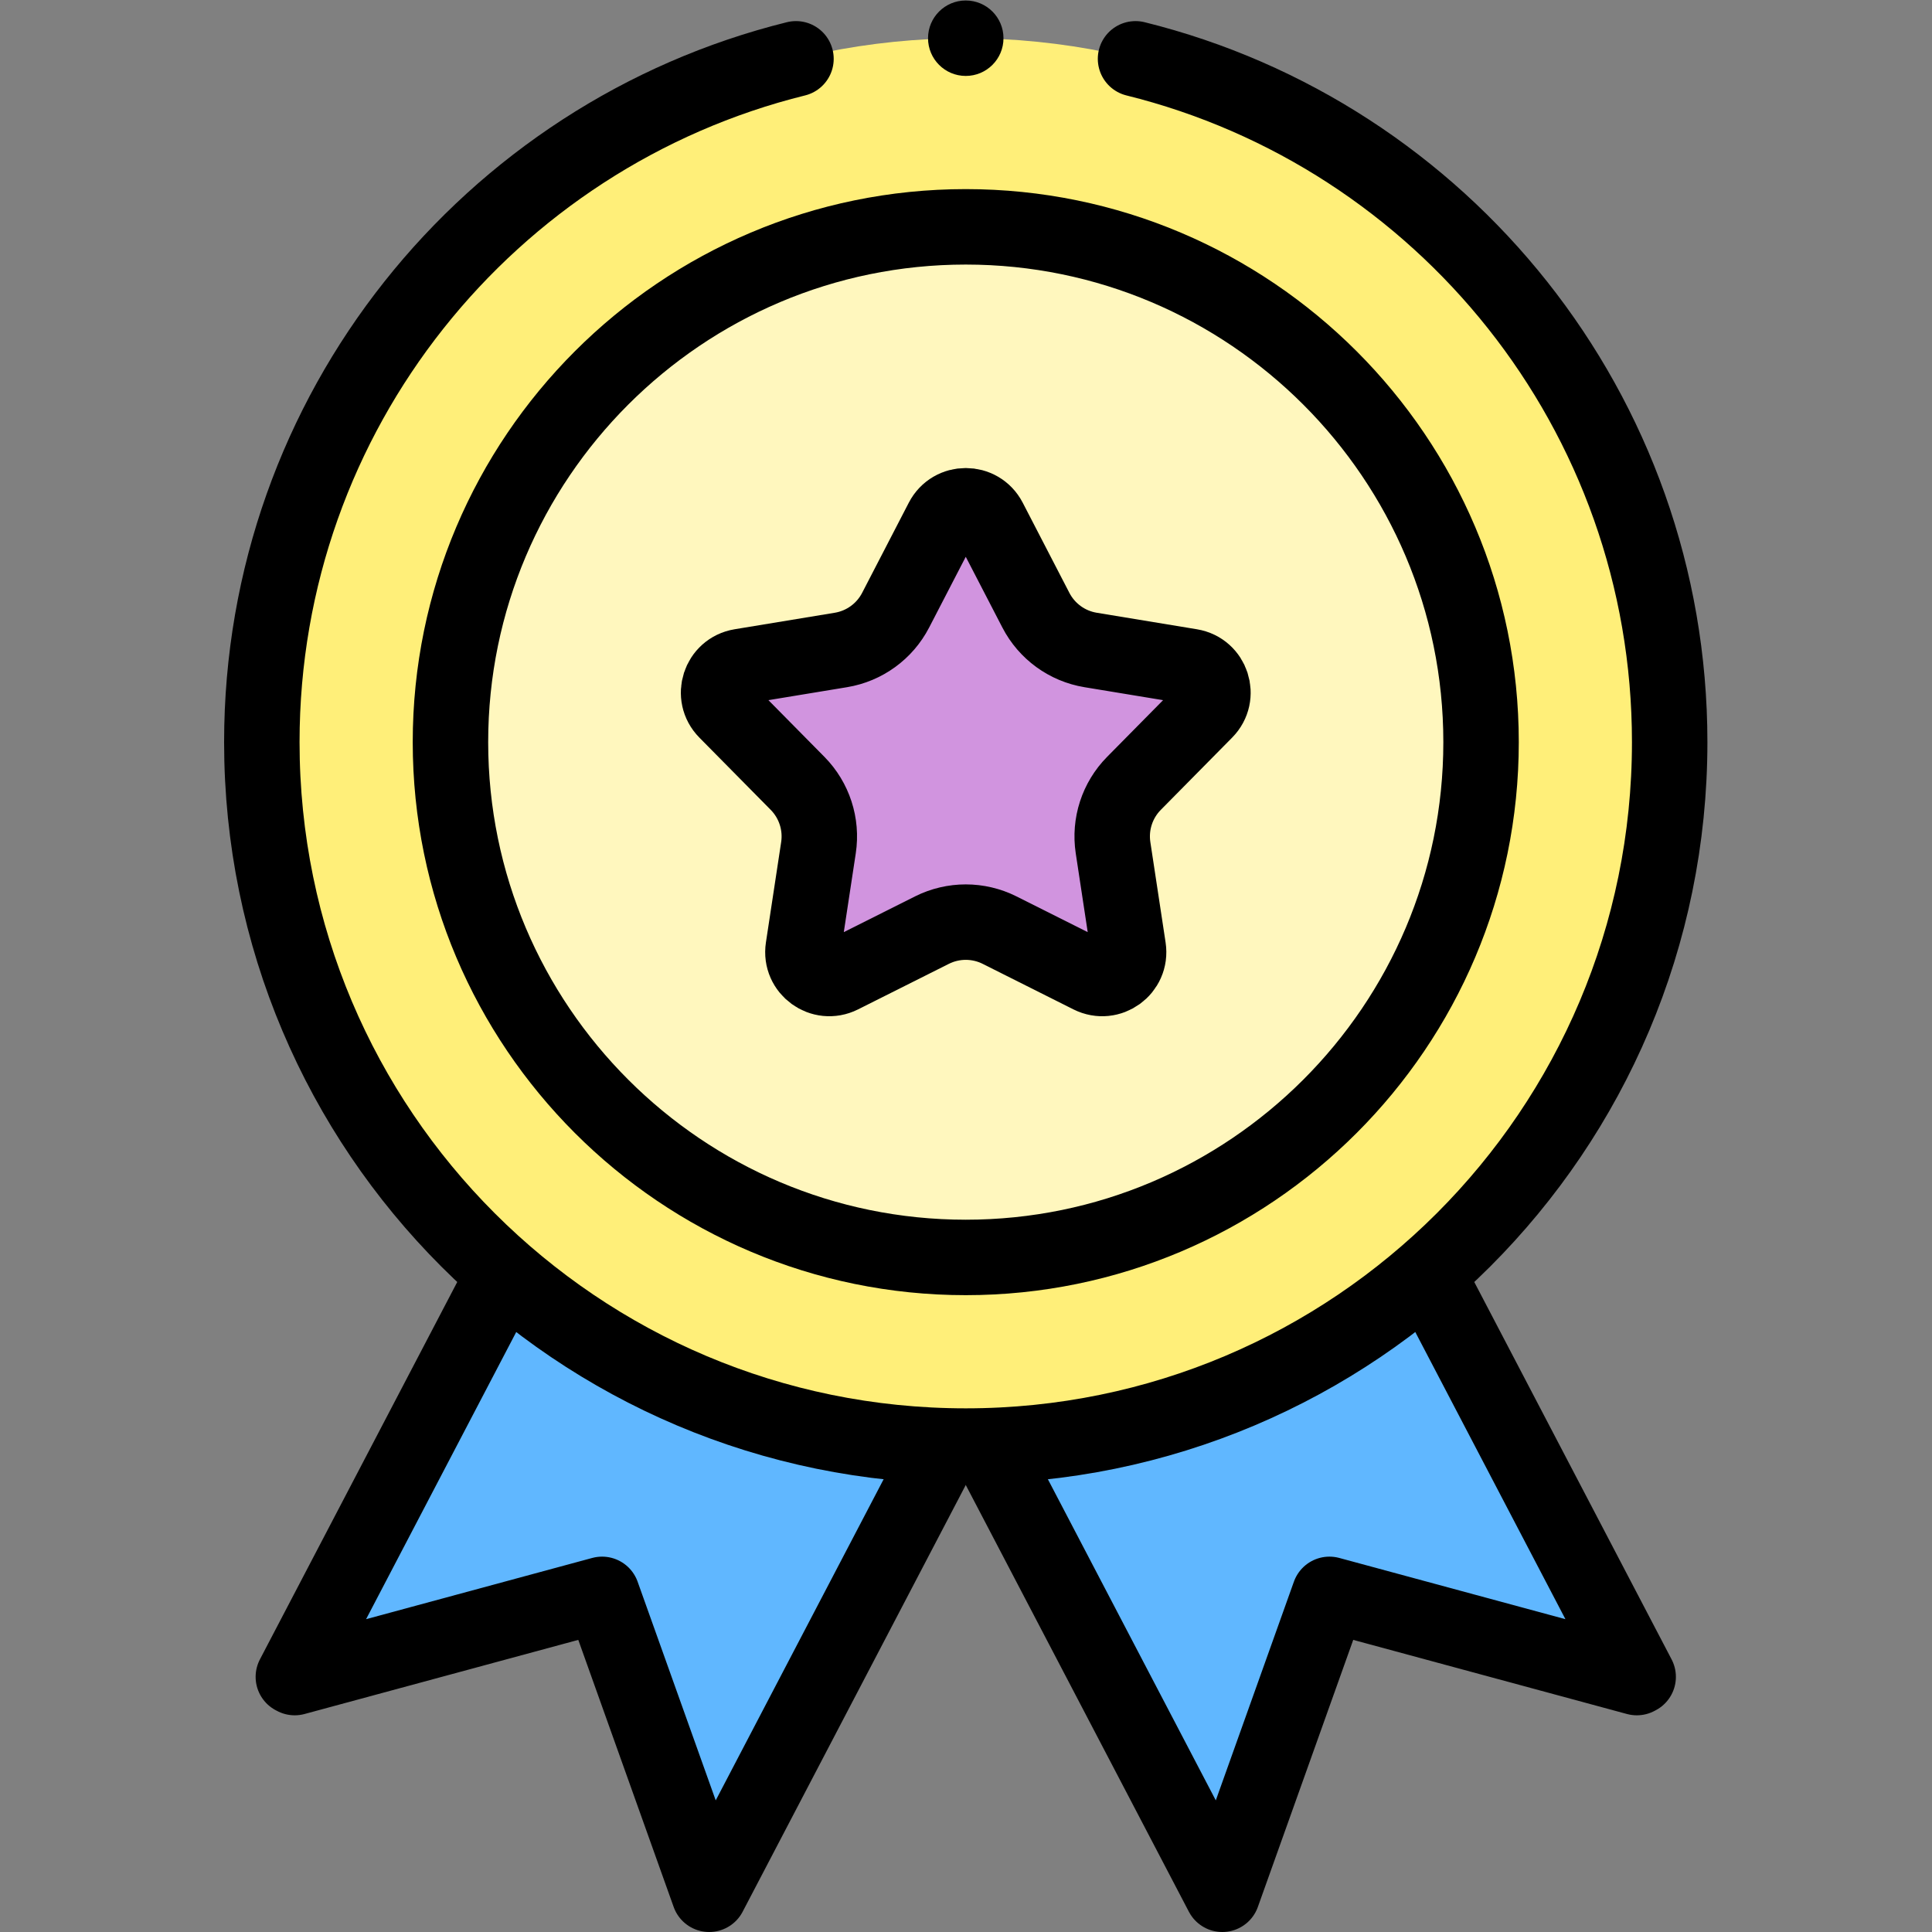
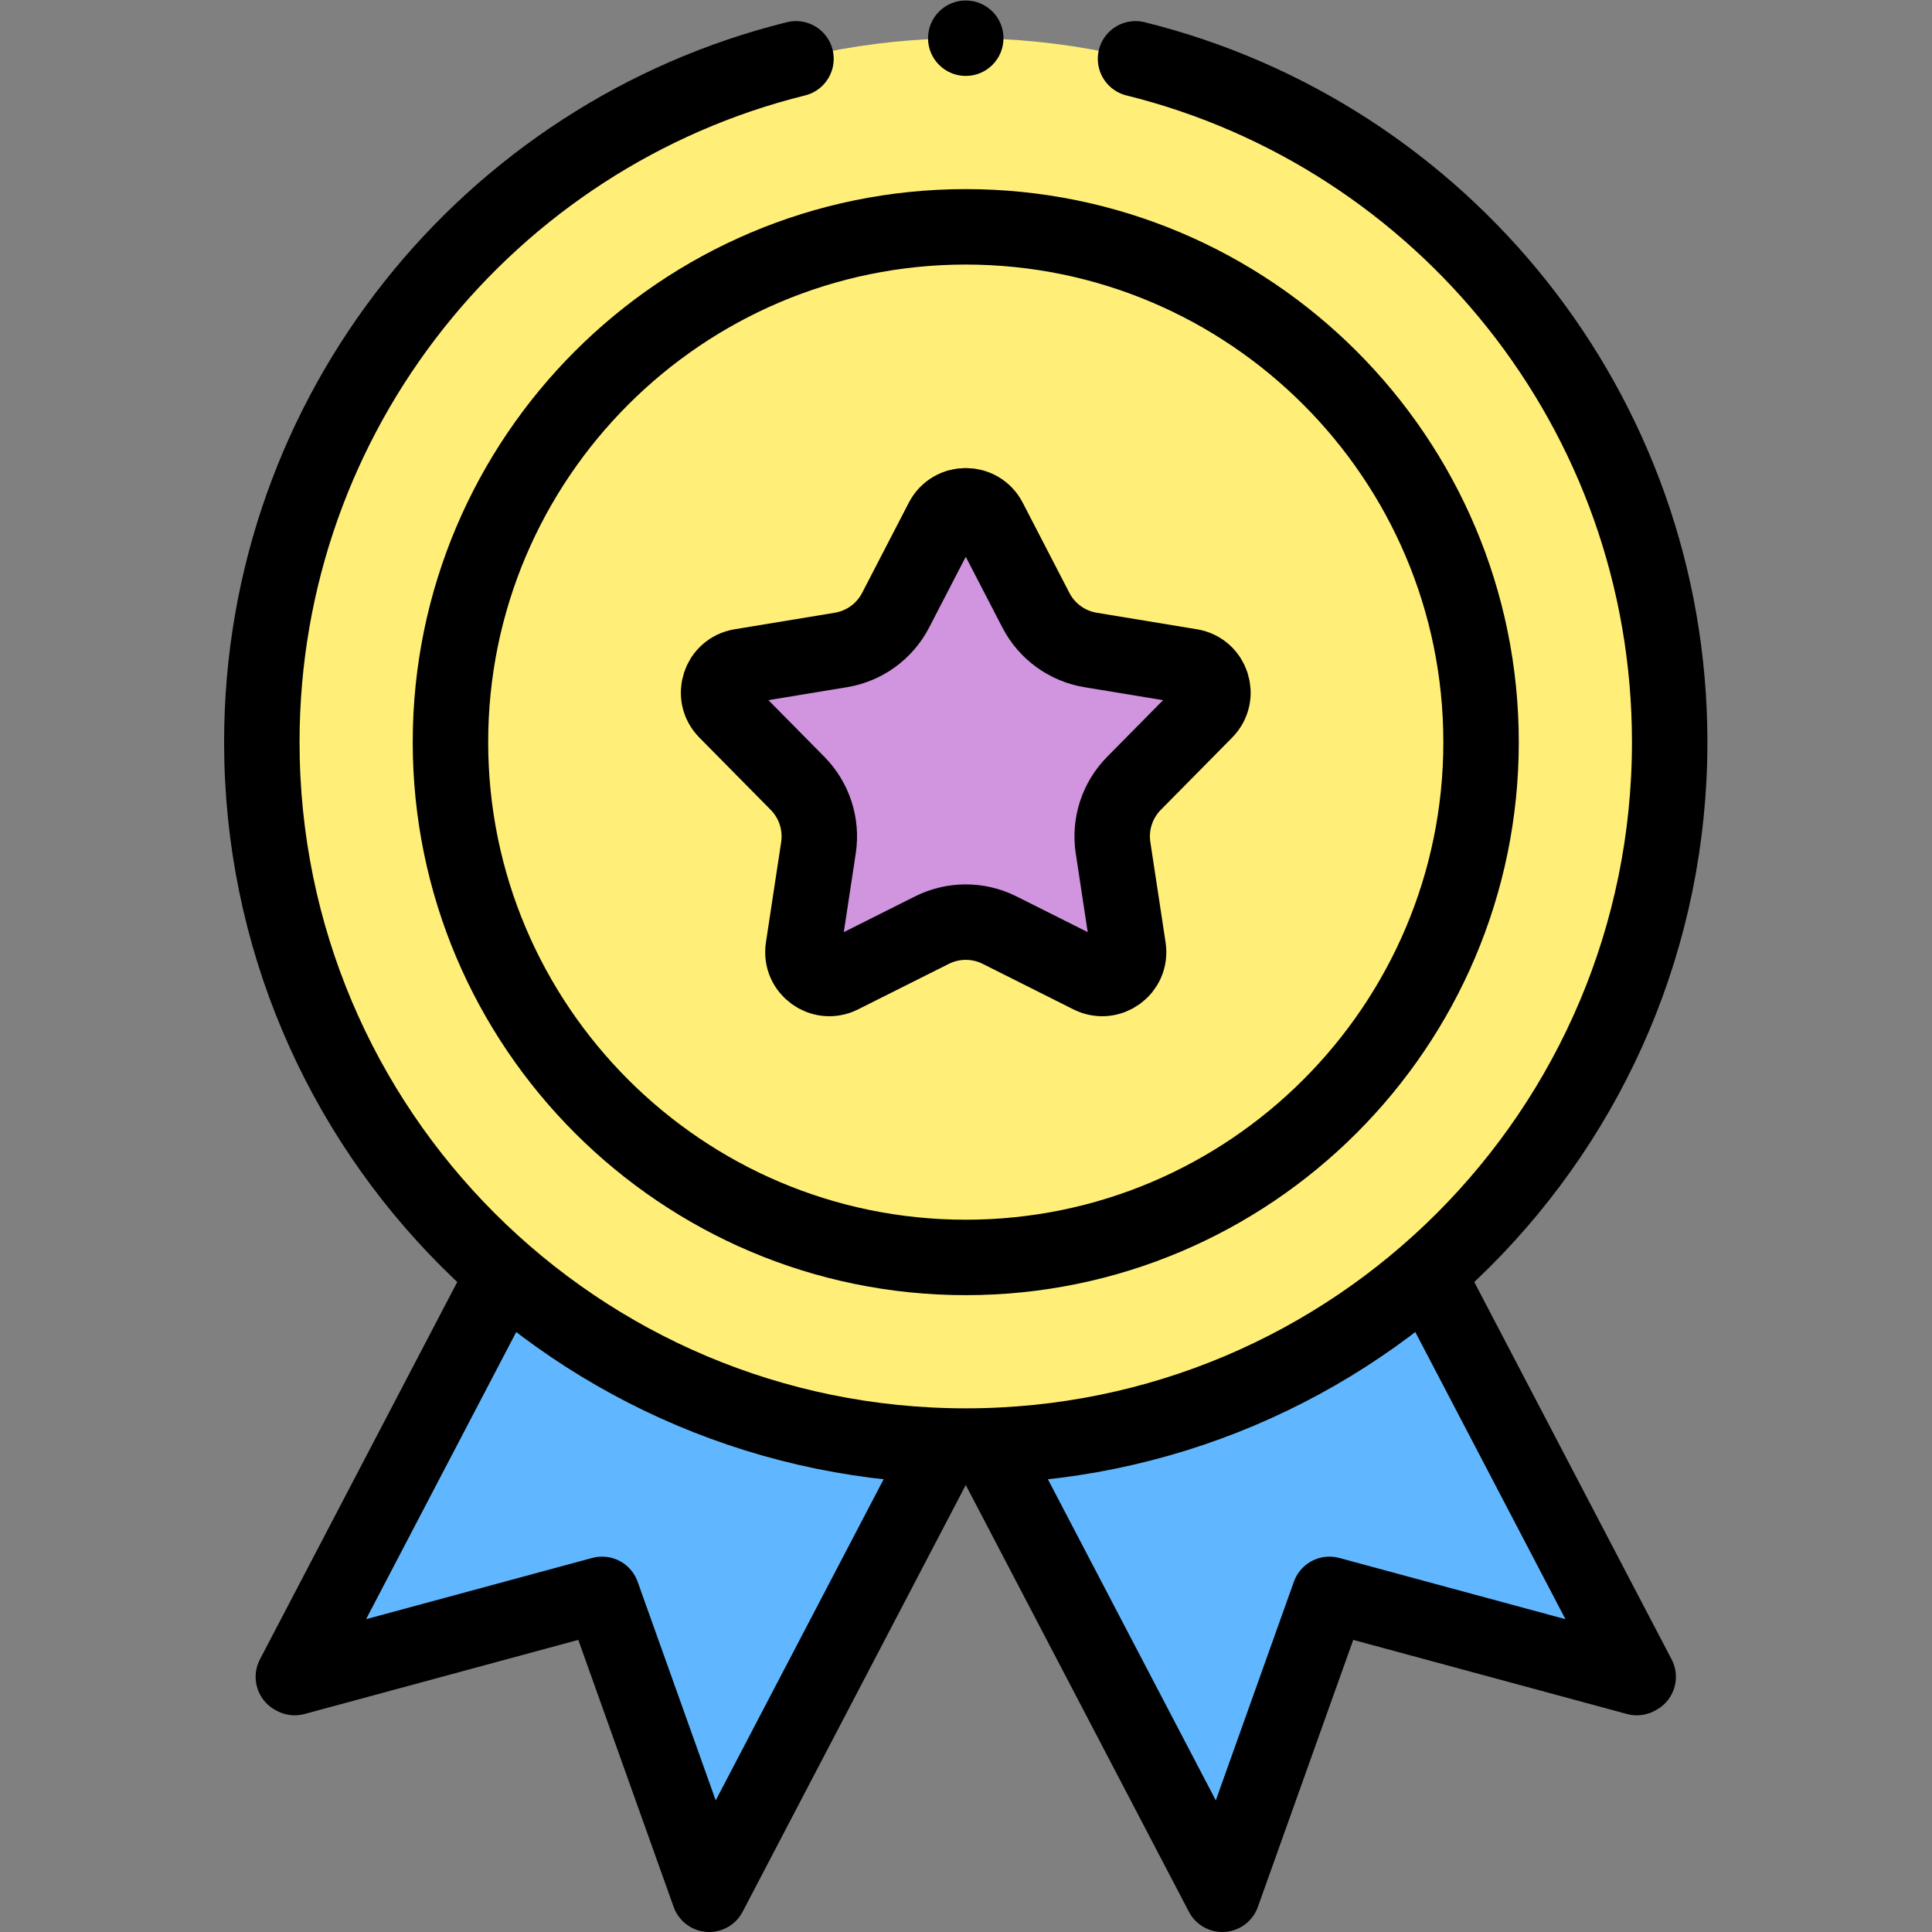
<svg xmlns="http://www.w3.org/2000/svg" version="1.1" id="svg1266" xml:space="preserve" width="682.667" height="682.667" viewBox="0 0 682.667 682.667">
  <rect x="0" y="0" width="682.667" height="682.667" fill="#808080" stroke="none" />
  <defs id="defs1270">
    <clipPath clipPathUnits="userSpaceOnUse" id="clipPath1288">
      <path d="M 0,512 H 512 V 0 H 0 Z" id="path1286" />
    </clipPath>
  </defs>
  <g id="g1272" transform="matrix(1.333,0,0,-1.333,0,682.667)">
    <g id="g1274" transform="translate(223.764,201.748)">
      <path d="m 0,0 100.242,-191.748 28.393,79.496 81.481,-22.056 0.356,0.186 L 110.23,57.626 Z" style="fill:#60b7ff;fill-opacity:1;fill-rule:nonzero;stroke:none" id="path1276" />
    </g>
    <g id="g1278" transform="translate(288.236,201.748)">
      <path d="m 0,0 -100.242,-191.748 -28.393,79.496 -81.481,-22.056 -0.356,0.186 100.242,191.748 z" style="fill:#60b7ff;fill-opacity:1;fill-rule:nonzero;stroke:none" id="path1280" />
    </g>
    <g id="g1282">
      <g id="g1284" clip-path="url(#clipPath1288)">
        <g id="g1290" transform="translate(442.595,315.405)">
          <path d="m 0,0 c 0,-103.054 -83.541,-186.595 -186.595,-186.595 -103.053,0 -186.594,83.541 -186.594,186.595 0,103.053 83.541,186.595 186.594,186.595 C -83.541,186.595 0,103.053 0,0" style="fill:#ffef79;fill-opacity:1;fill-rule:nonzero;stroke:none" id="path1292" />
        </g>
        <g id="g1294" transform="translate(256,178.81)">
-           <path d="m 0,0 c -75.318,0 -136.595,61.276 -136.595,136.595 0,75.318 61.277,136.594 136.595,136.594 75.318,0 136.595,-61.276 136.595,-136.594 C 136.595,61.276 75.318,0 0,0" style="fill:#fff7be;fill-opacity:1;fill-rule:nonzero;stroke:none" id="path1296" />
-         </g>
+           </g>
        <g id="g1298" transform="translate(262.217,374.281)">
          <path d="m 0,0 12.371,-23.904 c 2.901,-5.607 8.28,-9.514 14.509,-10.542 l 26.558,-4.378 c 5.603,-0.924 7.832,-7.784 3.841,-11.825 L 38.368,-69.802 c -4.436,-4.492 -6.49,-10.815 -5.542,-17.056 l 4.042,-26.611 c 0.853,-5.614 -4.983,-9.854 -10.059,-7.308 L 2.75,-108.709 c -5.643,2.83 -12.291,2.83 -17.934,0 l -24.059,-12.068 c -5.076,-2.546 -10.912,1.694 -10.059,7.308 l 4.042,26.611 c 0.948,6.241 -1.106,12.564 -5.541,17.056 l -18.912,19.153 c -3.99,4.041 -1.761,10.901 3.842,11.825 l 26.558,4.378 c 6.229,1.028 11.606,4.935 14.508,10.542 L -12.434,0 C -9.824,5.044 -2.61,5.044 0,0" style="fill:#d194df;fill-opacity:1;fill-rule:nonzero;stroke:none" id="path1300" />
        </g>
        <g id="g1302" transform="translate(378.35,174.52)">
          <path d="m 0,0 55.89,-106.89 -0.36,-0.19 -81.48,22.06 -28.39,-79.5 -62.17,118.9" style="fill:none;stroke:#000000;stroke-width:20;stroke-linecap:butt;stroke-linejoin:round;stroke-miterlimit:10;stroke-dasharray:none;stroke-opacity:1" id="path1304" />
        </g>
        <g id="g1306" transform="translate(133.65,174.52)">
          <path d="m 0,0 -55.89,-106.89 0.36,-0.19 81.48,22.06 28.39,-79.5 62.17,118.9" style="fill:none;stroke:#000000;stroke-width:20;stroke-linecap:butt;stroke-linejoin:round;stroke-miterlimit:10;stroke-dasharray:none;stroke-opacity:1" id="path1308" />
        </g>
        <g id="g1310" transform="translate(301.002,496.537)">
          <path d="m 0,0 c 81.313,-20.136 141.592,-93.594 141.592,-181.132 0,-103.054 -83.541,-186.595 -186.594,-186.595 -103.054,0 -186.595,83.541 -186.595,186.595 0,87.537 60.278,160.996 141.591,181.132" style="fill:none;stroke:#000000;stroke-width:20;stroke-linecap:round;stroke-linejoin:round;stroke-miterlimit:10;stroke-dasharray:none;stroke-opacity:1" id="path1312" />
        </g>
        <g id="g1314" transform="translate(256,178.81)">
          <path d="m 0,0 c -75.318,0 -136.595,61.276 -136.595,136.595 0,75.318 61.277,136.594 136.595,136.594 75.318,0 136.595,-61.276 136.595,-136.594 C 136.595,61.276 75.318,0 0,0 Z" style="fill:none;stroke:#000000;stroke-width:20;stroke-linecap:round;stroke-linejoin:round;stroke-miterlimit:10;stroke-dasharray:none;stroke-opacity:1" id="path1316" />
        </g>
        <g id="g1318" transform="translate(262.217,374.281)">
          <path d="m 0,0 12.371,-23.904 c 2.901,-5.607 8.28,-9.514 14.509,-10.542 l 26.558,-4.378 c 5.603,-0.924 7.832,-7.784 3.841,-11.825 L 38.368,-69.802 c -4.436,-4.492 -6.49,-10.815 -5.542,-17.056 l 4.042,-26.611 c 0.853,-5.614 -4.983,-9.854 -10.059,-7.308 L 2.75,-108.709 c -5.643,2.83 -12.291,2.83 -17.934,0 l -24.059,-12.068 c -5.076,-2.546 -10.912,1.694 -10.059,7.308 l 4.042,26.611 c 0.948,6.241 -1.106,12.564 -5.541,17.056 l -18.912,19.153 c -3.99,4.041 -1.761,10.901 3.842,11.825 l 26.558,4.378 c 6.229,1.028 11.606,4.935 14.508,10.542 L -12.434,0 C -9.824,5.044 -2.61,5.044 0,0 Z" style="fill:none;stroke:#000000;stroke-width:20;stroke-linecap:round;stroke-linejoin:round;stroke-miterlimit:10;stroke-dasharray:none;stroke-opacity:1" id="path1320" />
        </g>
        <g id="g1322" transform="translate(266,502)">
          <path d="m 0,0 c 0,-5.523 -4.477,-10 -10,-10 -5.523,0 -10,4.477 -10,10 0,5.523 4.477,10 10,10 C -4.477,10 0,5.523 0,0" style="fill:#000000;fill-opacity:1;fill-rule:nonzero;stroke:none" id="path1324" />
        </g>
      </g>
    </g>
  </g>
</svg>